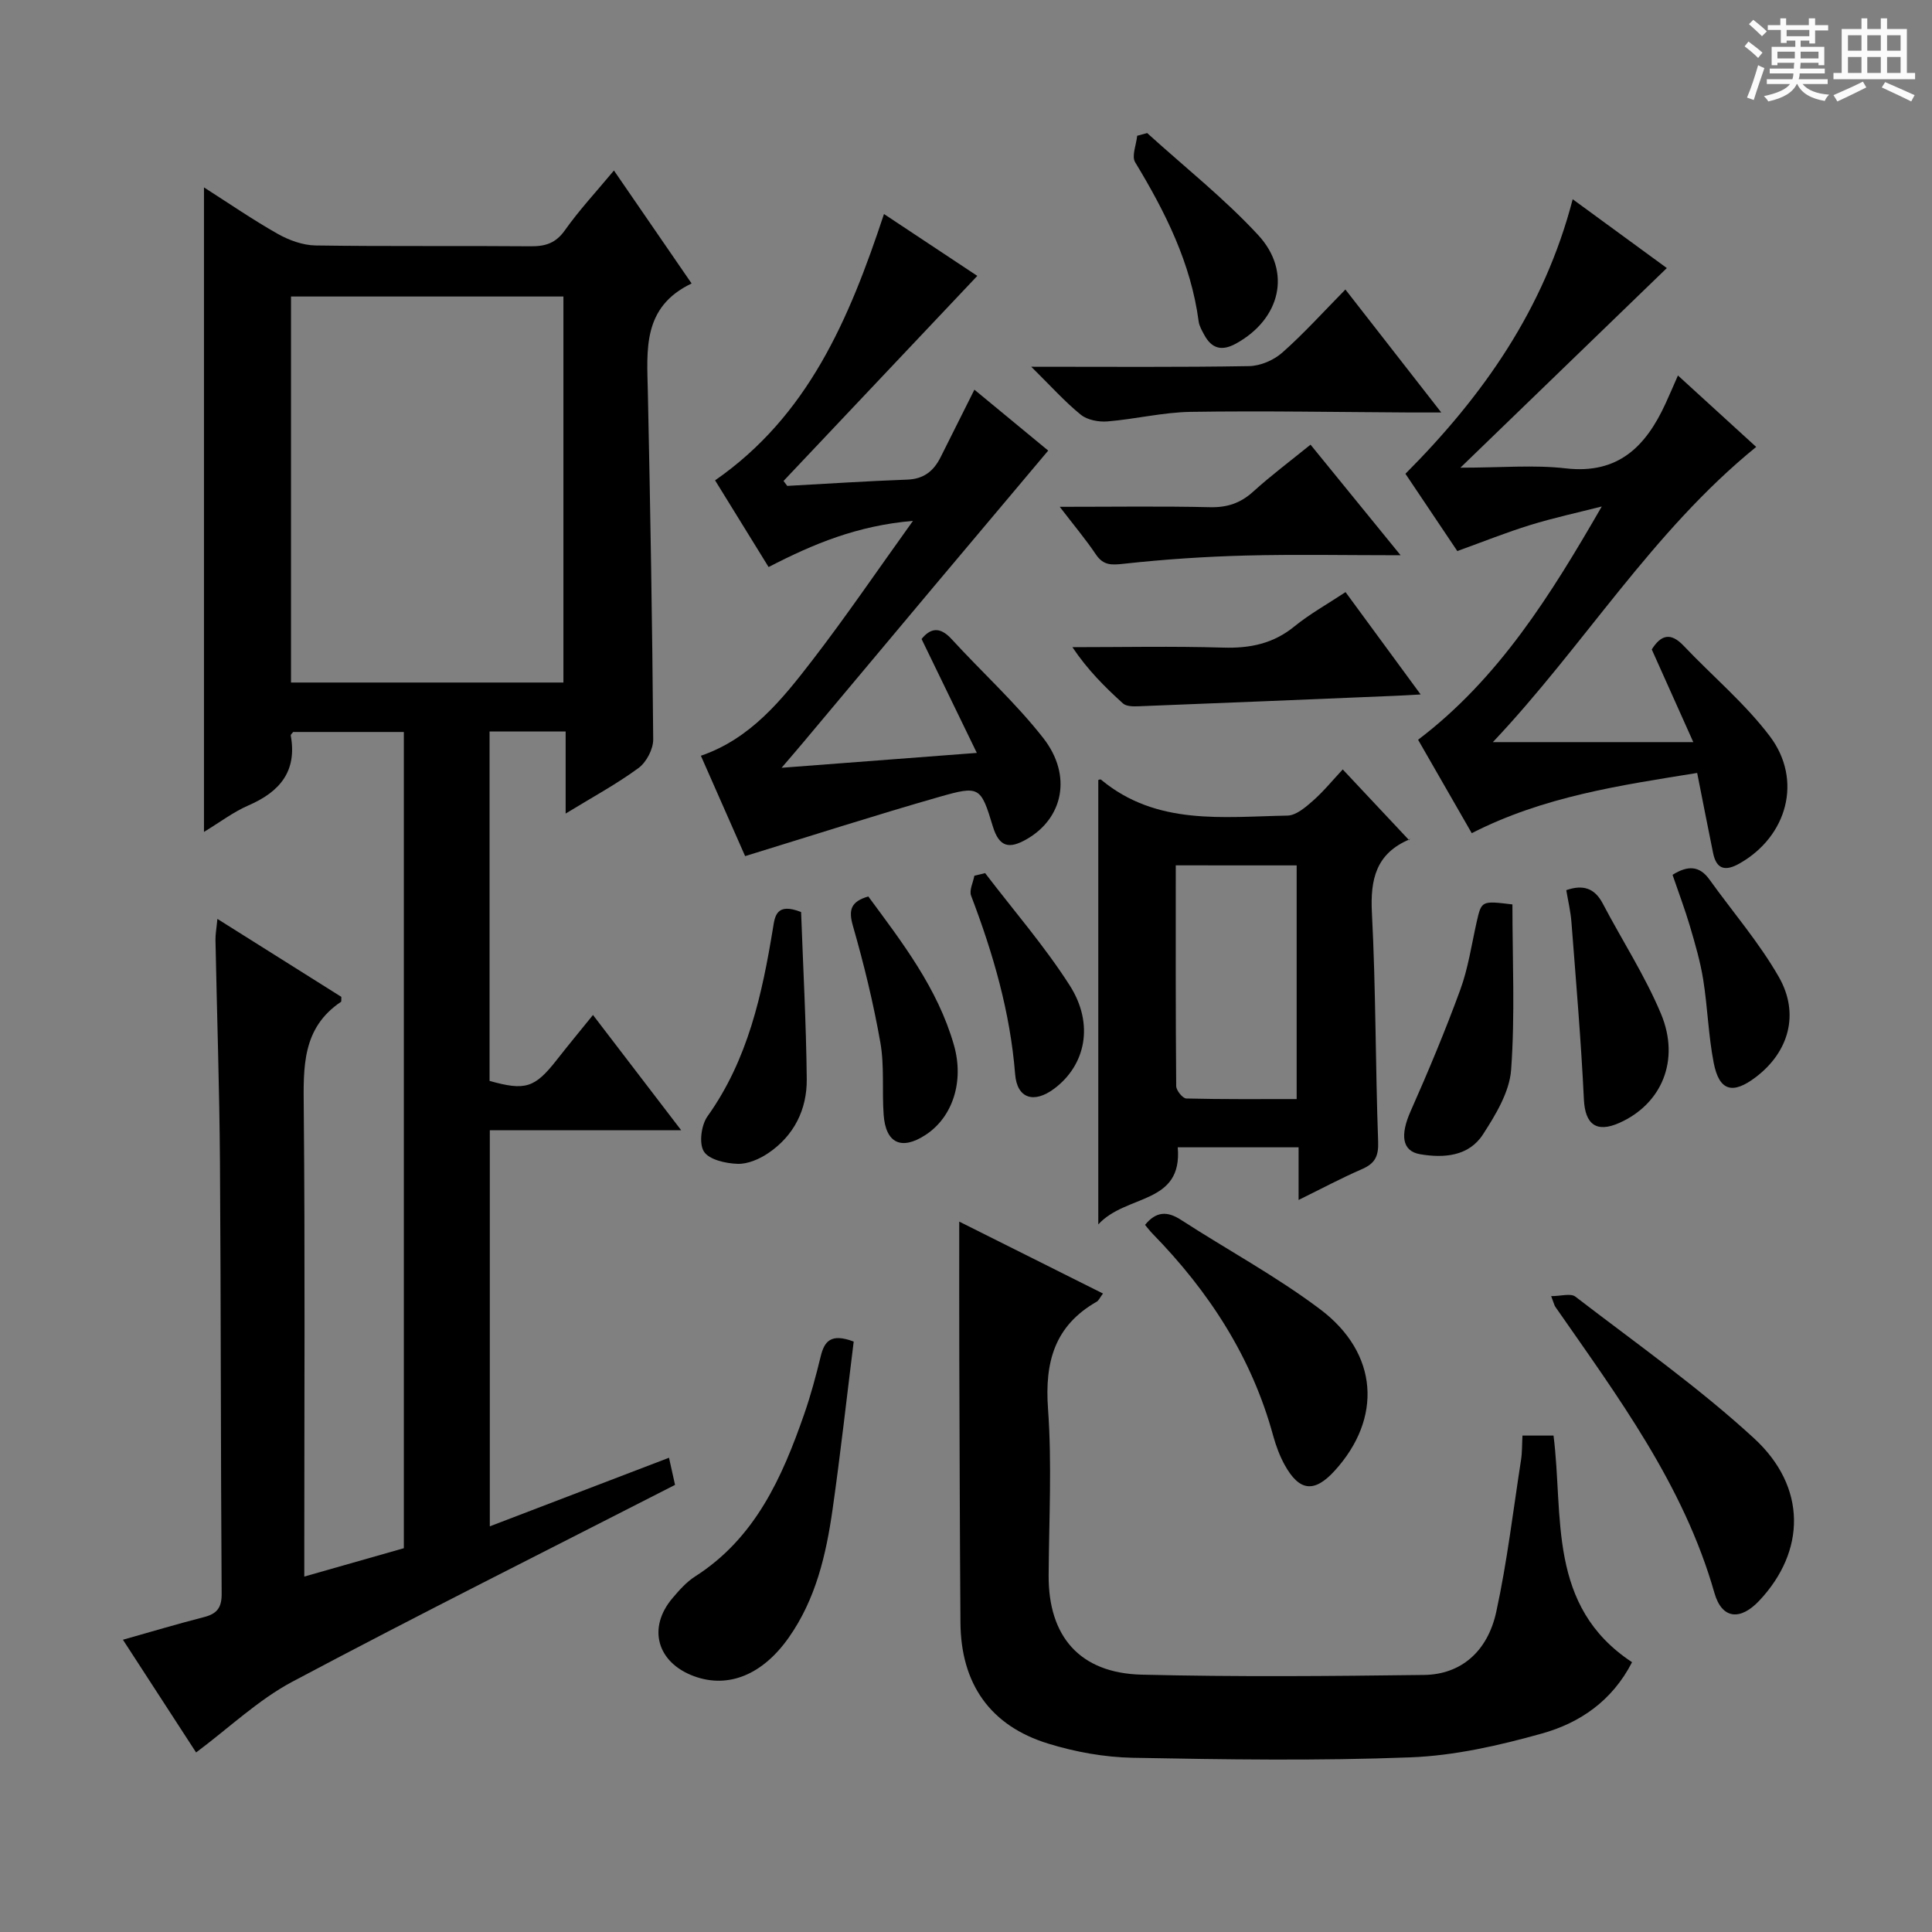
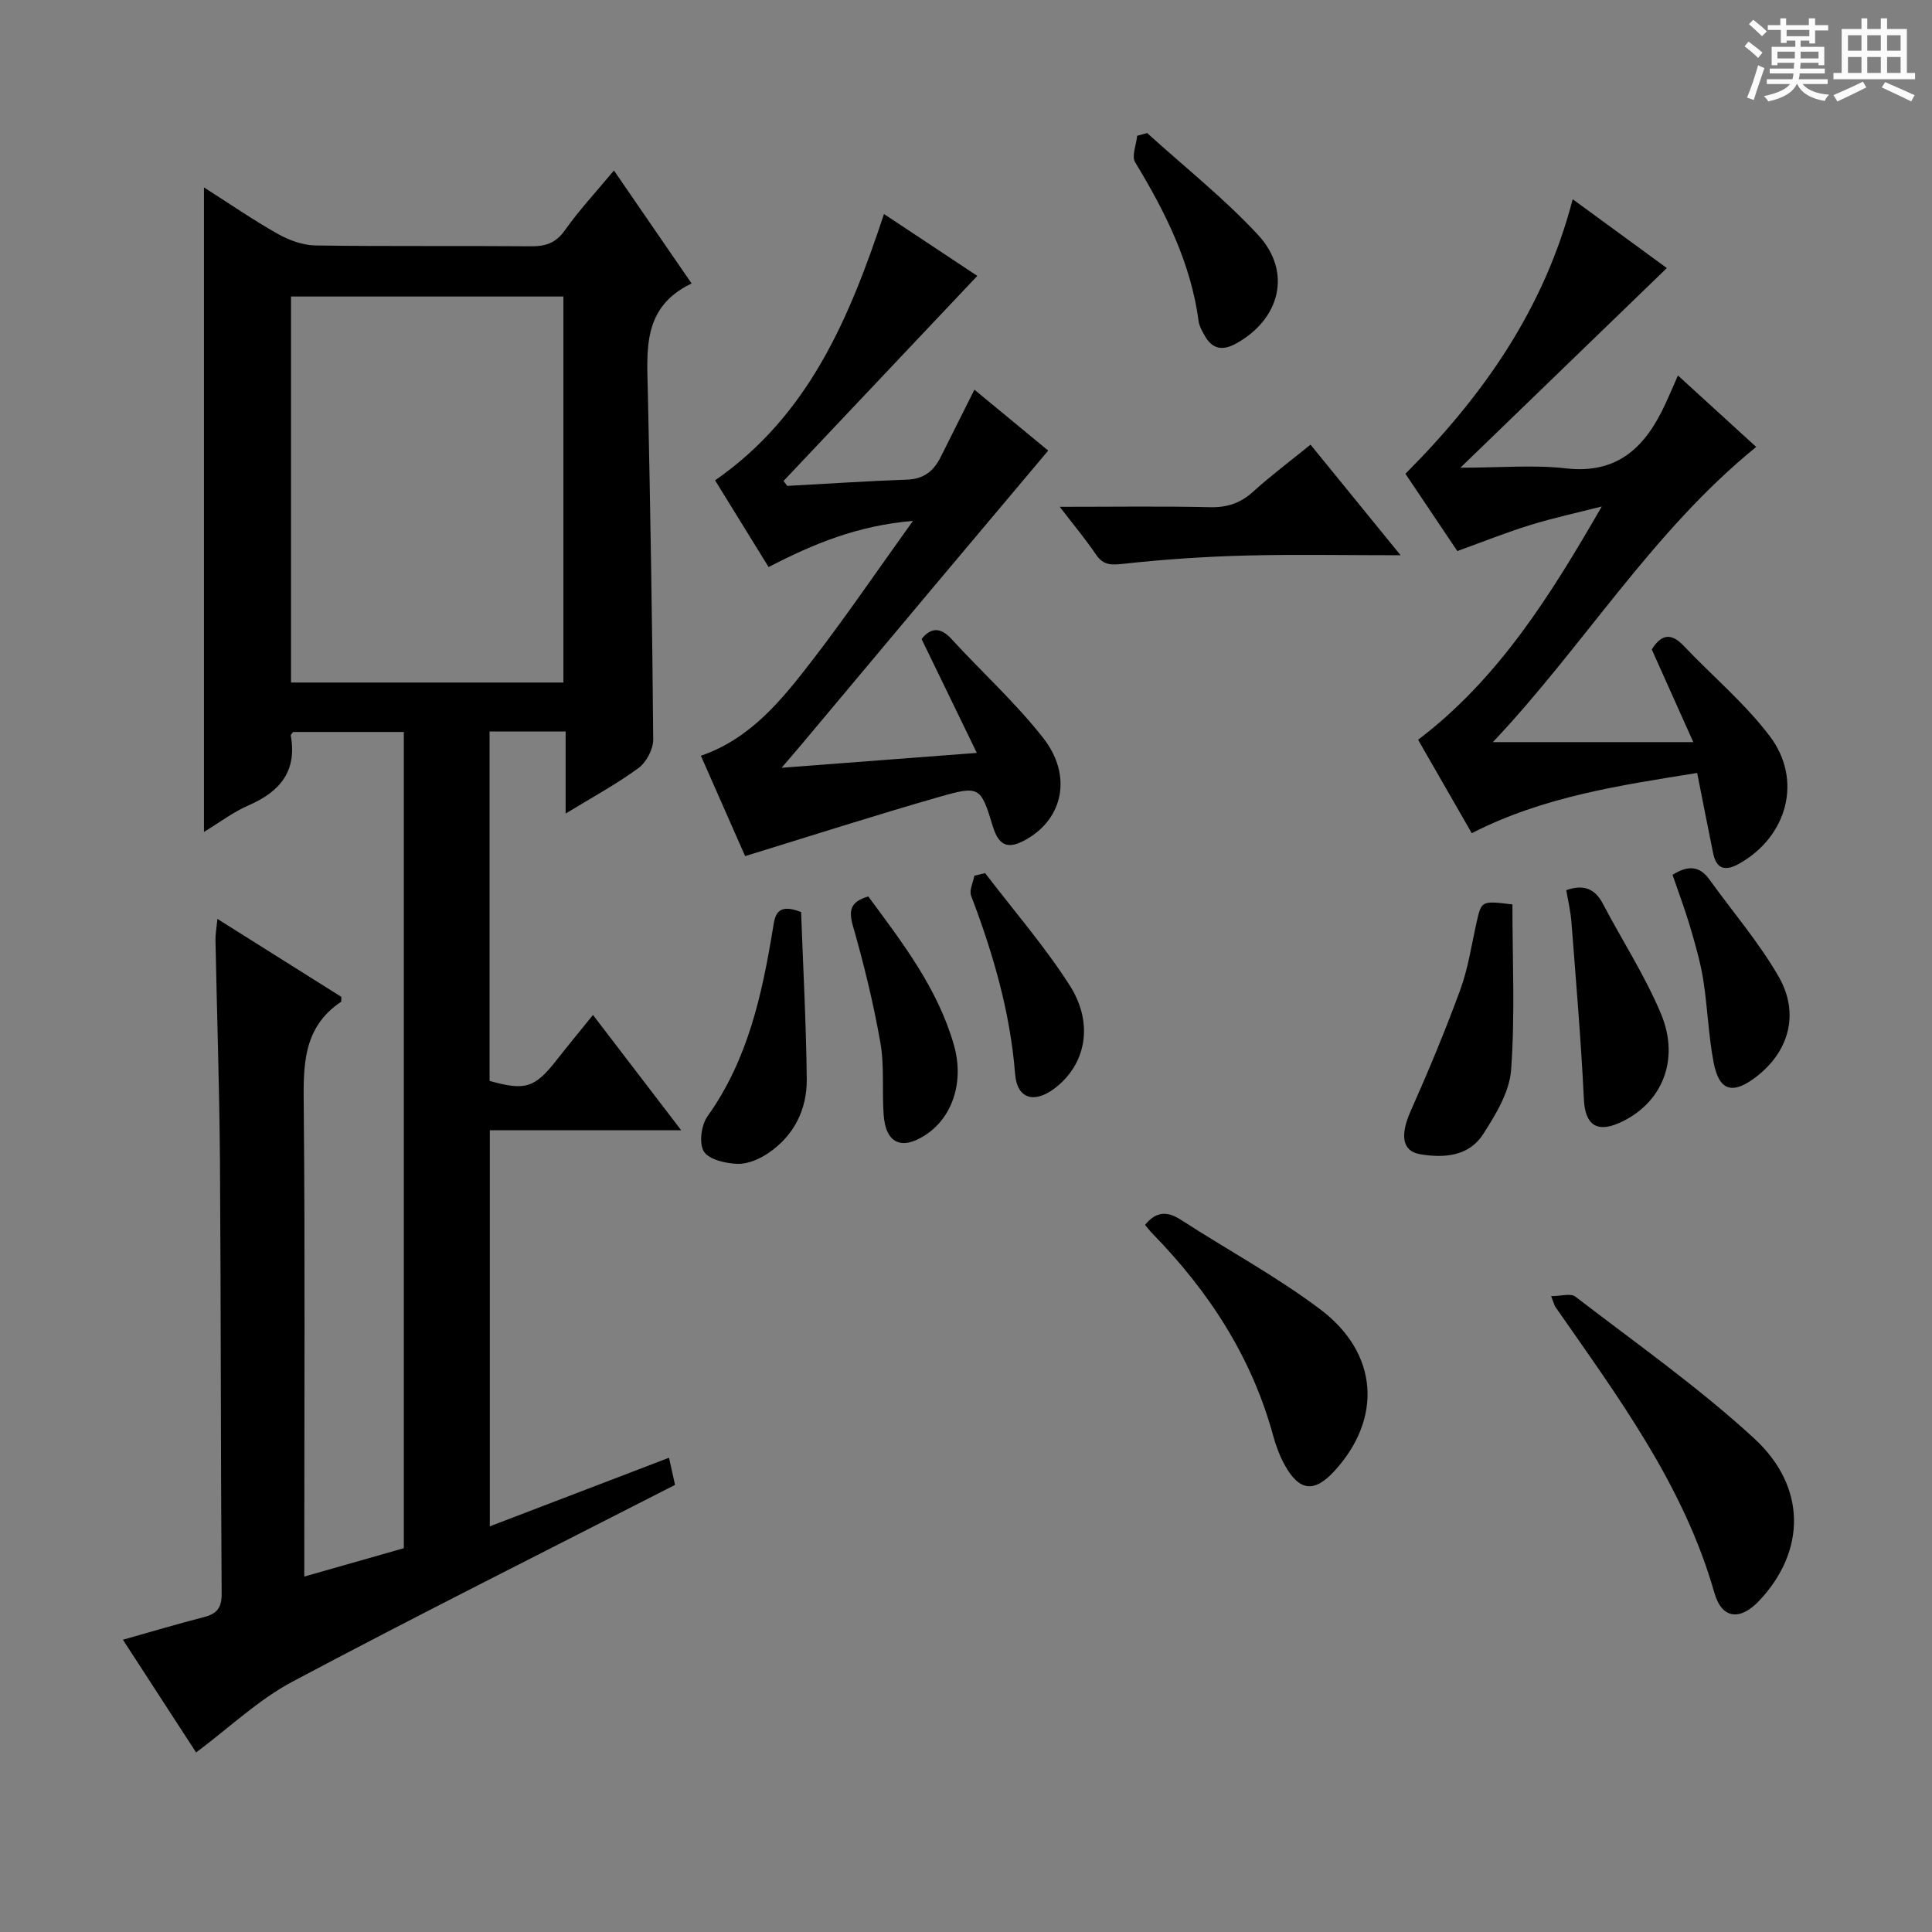
<svg xmlns="http://www.w3.org/2000/svg" enable-background="new 0 0 400 400" viewBox="0 0 400 400">
  <rect x="0" y="0" width="400" height="400" fill="#808080" stroke="none" />
  <path d="m361.2 9.6.8-1c.9.7 1.9 1.4 2.9 2.3l-.9 1.1c-1-1-2-1.8-2.8-2.4zm.5 10.6c.9-2.1 1.6-4.3 2.3-6.7.4.2.8.4 1.3.6-.7 2.1-1.5 4.3-2.2 6.6zm.4-15.2.9-.9c1 .8 2 1.6 2.8 2.4l-1 1c-.9-.9-1.8-1.7-2.7-2.5zm12.5-1.2h1.2v1.4h2.7v1.1h-2.7v2.7h-1.2v-.6h-1.8v1.3h4.9v3.8h-1.2v-.5h-3.7c0 .4-.1.9-.1 1.2h5.1v1h-5.2c0 .5-.1.9-.2 1.2h6v1h-5.2c1.1 1.3 2.9 2 5.5 2.2-.4.4-.7.8-.9 1.3-2.9-.5-4.8-1.6-5.7-3.5h-.1c-.8 1.7-2.7 2.9-5.9 3.6-.2-.4-.6-.8-.9-1.1 2.8-.6 4.6-1.4 5.4-2.5h-4.8v-1h5.3c.1-.3.2-.7.2-1.2h-4.9v-1h5c0-.4 0-.8.1-1.2h-3.5v.5h-1.2v-3.8h4.9v-1.3h-1.8v.5h-1.2v-2.7h-2.7v-1h2.6v-1.4h1.2v1.4h4.7v-1.4zm-6.6 8.3h3.6c0-.4 0-.9 0-1.4h-3.6zm1.9-4.6h4.7v-1.3h-4.7zm6.6 3.2h-3.7v1.4h3.7z" fill="#fafbfa" />
  <path d="m385.3 3.8h1.3v2.2h2.8v-2.2h1.3v2.2h4.1v9.1h1.7v1.3h-16.9v-1.3h1.7v-9.1h4.1v-2.2zm.4 13.1.7 1.2c-1.8.9-3.8 1.9-6 2.9-.2-.4-.5-.8-.8-1.3 2.3-1 4.3-1.9 6.1-2.8zm-3.1-6.4h2.8v-3.2h-2.8zm0 4.6h2.8v-3.3h-2.8zm4-4.6h2.8v-3.2h-2.8zm0 4.6h2.8v-3.3h-2.8zm3.7 1.9c2.1.9 4.1 1.8 6.1 2.7l-.7 1.3c-2.2-1.1-4.2-2-6.1-2.9zm3.2-9.7h-2.8v3.2h2.8zm-2.8 7.8h2.8v-3.3h-2.8z" fill="#fafbfa" />
  <g fill="#010000">
    <path d="m40.6 362.83c-4.7-7.24-9.81-15.12-15.15-23.34 5.96-1.68 11.33-3.29 16.76-4.68 2.66-.68 3.7-1.9 3.68-4.82-.2-29.82-.14-59.65-.35-89.47-.11-15.31-.63-30.62-.93-45.93-.02-1.12.2-2.25.4-4.34 8.98 5.65 17.43 10.96 25.66 16.14-.03.71.02.96-.06 1.02-8.1 5.43-7.8 13.54-7.72 22.05.28 30.31.11 60.64.11 90.96v5.99c7.19-2.05 13.84-3.94 20.61-5.87 0-56.41 0-112.51 0-168.99-7.75 0-15.31 0-22.91 0-.16.23-.54.52-.5.74 1.34 7.41-2.28 11.65-8.76 14.46-3.13 1.36-5.93 3.5-9.21 5.49 0-44.67 0-88.76 0-133.44 5.25 3.35 10.14 6.72 15.29 9.63 2.33 1.31 5.18 2.35 7.81 2.39 14.83.22 29.66.04 44.49.17 3.08.03 5.23-.62 7.14-3.32 2.95-4.17 6.46-7.94 10.15-12.37 5.38 7.84 10.5 15.28 16.08 23.39-10.23 4.88-9.25 13.73-9.06 22.47.51 23.97.92 47.94 1.11 71.91.02 2.02-1.41 4.74-3.04 5.94-4.52 3.32-9.5 6.01-15.09 9.43 0-6.07 0-11.41 0-17-5.54 0-10.47 0-15.75 0v72.35c7.41 2.08 9.35 1.46 13.9-4.34 2.34-2.99 4.76-5.91 7.51-9.31 6.08 7.94 11.87 15.51 18.26 23.86-13.75 0-26.48 0-39.62 0v82.01c12.34-4.72 24.53-9.39 37.1-14.2.52 2.35 1 4.48 1.25 5.62-26.76 13.69-53.2 26.91-79.29 40.78-7.05 3.77-13.04 9.52-19.87 14.62zm76.05-221.52c0-26.94 0-53.48 0-79.92-19.05 0-37.76 0-56.4 0v79.92z" />
-     <path d="m337.9 344.14c-4.14 8.07-10.88 12.59-18.64 14.76-8.86 2.48-18.09 4.59-27.23 4.94-19.13.74-38.32.45-57.47.09-5.88-.11-11.93-1.2-17.56-2.94-12.03-3.7-18.06-12.42-18.15-25.06-.13-18.33-.18-36.65-.24-54.98-.03-9.27-.01-18.54-.01-28.03 9.57 4.79 19.59 9.8 29.76 14.89-.69.93-.9 1.46-1.28 1.68-8.73 4.97-10.8 12.49-10.1 22.17.83 11.44.2 22.98.13 34.48-.08 12.66 6.43 20.26 19.26 20.58 19.48.48 38.99.31 58.48.06 7.57-.1 13.14-4.79 14.94-13.09 2.25-10.35 3.49-20.92 5.12-31.41.25-1.6.2-3.24.3-5.06h6.43c2.12 16.62-1.38 35.3 16.26 46.92z" />
    <path d="m290.98 98.09c16.13-16.19 28.73-34.15 34.63-56.84 7.02 5.13 13.78 10.08 19.49 14.25-14.04 13.57-27.94 27.02-42.74 41.33 8.52 0 15.25-.62 21.82.14 10.89 1.25 16.58-4.58 20.63-13.37.83-1.8 1.61-3.63 2.59-5.86 5.53 5.05 10.87 9.93 16.2 14.79-21.61 17.56-35.63 41.13-54.52 61.12h41.5c-3.2-7.14-5.87-13.11-8.6-19.19 1.89-3 3.89-3.62 6.6-.76 5.93 6.25 12.66 11.89 17.83 18.71 6.89 9.1 3.6 20.8-6.29 26.38-2.85 1.61-4.74 1.26-5.44-2.17-1.09-5.34-2.13-10.69-3.3-16.59-15.91 2.57-31.74 4.84-46.67 12.47-3.67-6.38-7.27-12.66-11.11-19.34 16.72-12.68 27.49-30.03 38.03-48.3-4.94 1.26-9.94 2.34-14.81 3.84-4.9 1.51-9.67 3.43-15.1 5.39-3.51-5.23-7.17-10.7-10.74-16z" />
    <path d="m162.99 100.6c8.28-.45 16.56-1 24.85-1.3 3.45-.12 5.49-1.81 6.92-4.68 2.22-4.46 4.46-8.91 6.98-13.94 5.45 4.49 10.87 8.97 15.28 12.61-8.06 9.59-15.93 18.93-23.79 28.28-8.98 10.7-17.95 21.42-26.92 32.13-1.23 1.47-2.49 2.92-4.49 5.26 13.81-1.05 26.46-2.02 40.42-3.08-4.04-8.33-7.7-15.87-11.44-23.58 1.76-2.18 3.72-2.71 6.21.01 6.28 6.86 13.25 13.17 18.96 20.46 6.1 7.78 4.13 16.69-3.45 21-3.5 1.99-5.63 1.73-6.97-2.69-2.49-8.24-2.78-8.46-11.09-6.09-13.18 3.77-26.23 7.97-40.19 12.26-2.67-6.05-5.85-13.27-9.16-20.78 10.3-3.53 16.77-11.59 23.01-19.68 6.98-9.05 13.41-18.52 20.9-28.95-11.52.99-20.55 4.73-29.89 9.56-3.72-6.03-7.42-12.02-11.08-17.95 19.25-13.38 27.72-33.25 34.97-55.14 6.82 4.52 13.57 8.99 19.32 12.81-13.58 14.37-26.85 28.42-40.12 42.46.26.33.52.68.77 1.02z" />
-     <path d="m227.39 253.5c0-31.8 0-61.88 0-92.01-.02 0 .42-.2.58-.06 11.49 9.55 25.24 7.67 38.58 7.43 1.79-.03 3.76-1.73 5.28-3.07 2.23-1.97 4.14-4.32 6.17-6.49 4.67 4.98 9.04 9.64 13.77 14.68.23-.75.22-.27.04-.19-6.88 2.91-8.14 8.2-7.77 15.22.82 15.78.72 31.6 1.29 47.39.11 3.04-.7 4.51-3.38 5.67-4.22 1.83-8.29 4.01-13.09 6.37 0-4.03 0-7.29 0-10.9-8.51 0-16.58 0-25.02 0 1.03 11.94-10.66 9.63-16.45 15.96zm16.04-74.34c0 15.52-.04 30.61.09 45.71.01.9 1.34 2.54 2.09 2.56 7.59.19 15.19.12 22.85.12 0-16.52 0-32.37 0-48.38-8.31-.01-16.26-.01-25.03-.01z" />
    <path d="m321.15 268.35c2.02 0 4.04-.64 5.01.1 12.48 9.6 25.44 18.71 36.99 29.33 11.01 10.12 10.69 23.4 1.11 33.6-3.94 4.2-7.75 3.88-9.31-1.59-6.37-22.37-19.99-40.6-32.95-59.25-.18-.26-.24-.61-.85-2.19z" />
-     <path d="m176.75 277.76c-1.43 11.46-2.72 23.12-4.37 34.72-1.34 9.4-3.47 18.6-9.09 26.58-5.41 7.68-12.5 10.59-19.6 7.98-7.67-2.82-9.68-10.01-4.46-16.16 1.39-1.64 2.88-3.34 4.67-4.48 12.45-7.95 18.03-20.48 22.61-33.65 1.36-3.9 2.43-7.92 3.41-11.94.75-3.06 2.06-4.86 6.83-3.05z" />
    <path d="m237.07 253.6c2.24-2.76 4.54-2.92 7.41-1.06 9.61 6.22 19.76 11.69 28.87 18.55 12.08 9.11 12.86 22.56 2.99 33.4-4.2 4.62-7.32 4.31-10.36-1.19-1.03-1.87-1.8-3.94-2.37-6-4.43-16.3-13.31-29.92-24.99-41.88-.57-.58-1.06-1.24-1.55-1.82z" />
-     <path d="m213.51 75.93c16.16 0 30.64.12 45.11-.13 2.34-.04 5.1-1.23 6.87-2.8 4.48-3.96 8.5-8.43 13.06-13.06 6.5 8.34 12.76 16.37 19.85 25.46-2.95 0-4.69.01-6.42 0-15.15-.08-30.31-.36-45.45-.13-5.75.09-11.48 1.51-17.24 1.98-1.82.15-4.16-.29-5.51-1.38-3.3-2.67-6.17-5.89-10.27-9.94z" />
-     <path d="m278.58 122.59c5.17 7.04 10.15 13.83 15.55 21.19-2.14.12-3.69.22-5.25.28-17.75.74-35.5 1.48-53.25 2.17-1.06.04-2.46.02-3.14-.6-3.77-3.41-7.37-7.01-10.46-11.64 10.41 0 20.82-.22 31.22.09 5.56.17 10.37-.81 14.77-4.41 3.19-2.59 6.85-4.62 10.56-7.08z" />
    <path d="m219.41 104.93c11.18 0 21.15-.15 31.11.08 3.57.08 6.32-.84 8.96-3.24 3.67-3.33 7.66-6.31 11.85-9.71 6.09 7.47 12 14.73 18.65 22.9-11.41 0-21.77-.21-32.11.06-8.38.22-16.77.78-25.1 1.69-2.58.28-4.29.43-5.87-1.91-2.1-3.12-4.53-6.01-7.49-9.87z" />
    <path d="m313.13 187.25c0 11.53.56 22.94-.27 34.25-.34 4.6-3.2 9.3-5.83 13.37-2.93 4.53-8.07 4.94-13.01 4.1-3.79-.64-4.14-4.01-1.97-8.9 3.67-8.27 7.17-16.64 10.28-25.14 1.64-4.47 2.33-9.29 3.38-13.97 1.02-4.48.98-4.49 7.42-3.71z" />
    <path d="m165.86 188.83c.41 11.43 1.05 23.01 1.17 34.59.06 6.29-2.63 11.7-7.95 15.31-1.83 1.24-4.26 2.3-6.37 2.23-2.45-.08-5.89-.85-6.97-2.54-1.06-1.66-.56-5.48.74-7.3 8.38-11.74 11.31-25.24 13.57-39.04.38-2.35.67-5.29 5.81-3.25z" />
    <path d="m324.28 184.3c3.43-1.2 5.86-.46 7.55 2.76 4 7.63 8.75 14.93 12.06 22.84 4.03 9.65.11 18.68-8.59 22.57-4.81 2.15-7.12.29-7.37-4.83-.59-12.21-1.63-24.4-2.57-36.59-.16-2.26-.7-4.5-1.08-6.75z" />
    <path d="m237.51 27.55c7.7 6.99 15.93 13.5 22.97 21.1 7.08 7.66 4.56 17.46-4.59 22.49-2.95 1.62-5.04 1.04-6.58-1.84-.47-.87-1.01-1.79-1.14-2.74-1.6-12.11-6.92-22.69-13.15-32.97-.77-1.27.24-3.62.42-5.48.69-.18 1.38-.37 2.07-.56z" />
    <path d="m179.77 185.6c7.03 9.53 14.36 18.99 17.73 30.77 2.16 7.55-.27 14.98-5.93 18.64-4.95 3.2-8.2 1.69-8.62-4.22-.36-4.97.18-10.07-.68-14.93-1.43-8.14-3.4-16.21-5.68-24.16-.97-3.35-.41-5.04 3.18-6.1z" />
    <path d="m346.28 181.12c3.16-1.97 5.57-1.91 7.64.97 4.82 6.72 10.29 13.05 14.37 20.18 4.38 7.66 2.03 15.57-4.76 20.73-4.81 3.66-7.59 2.9-8.73-2.97-1.1-5.67-1.26-11.51-2.17-17.22-.6-3.74-1.68-7.42-2.75-11.06-1.03-3.48-2.32-6.88-3.6-10.63z" />
    <path d="m203.96 180.77c5.89 7.72 12.31 15.11 17.52 23.26 5.11 8 3.29 16.5-3.22 21.37-4.16 3.11-7.69 2.09-8.09-3.01-1.02-12.86-4.56-24.99-9.11-36.94-.43-1.13.42-2.75.67-4.14.75-.18 1.49-.36 2.23-.54z" />
  </g>
</svg>